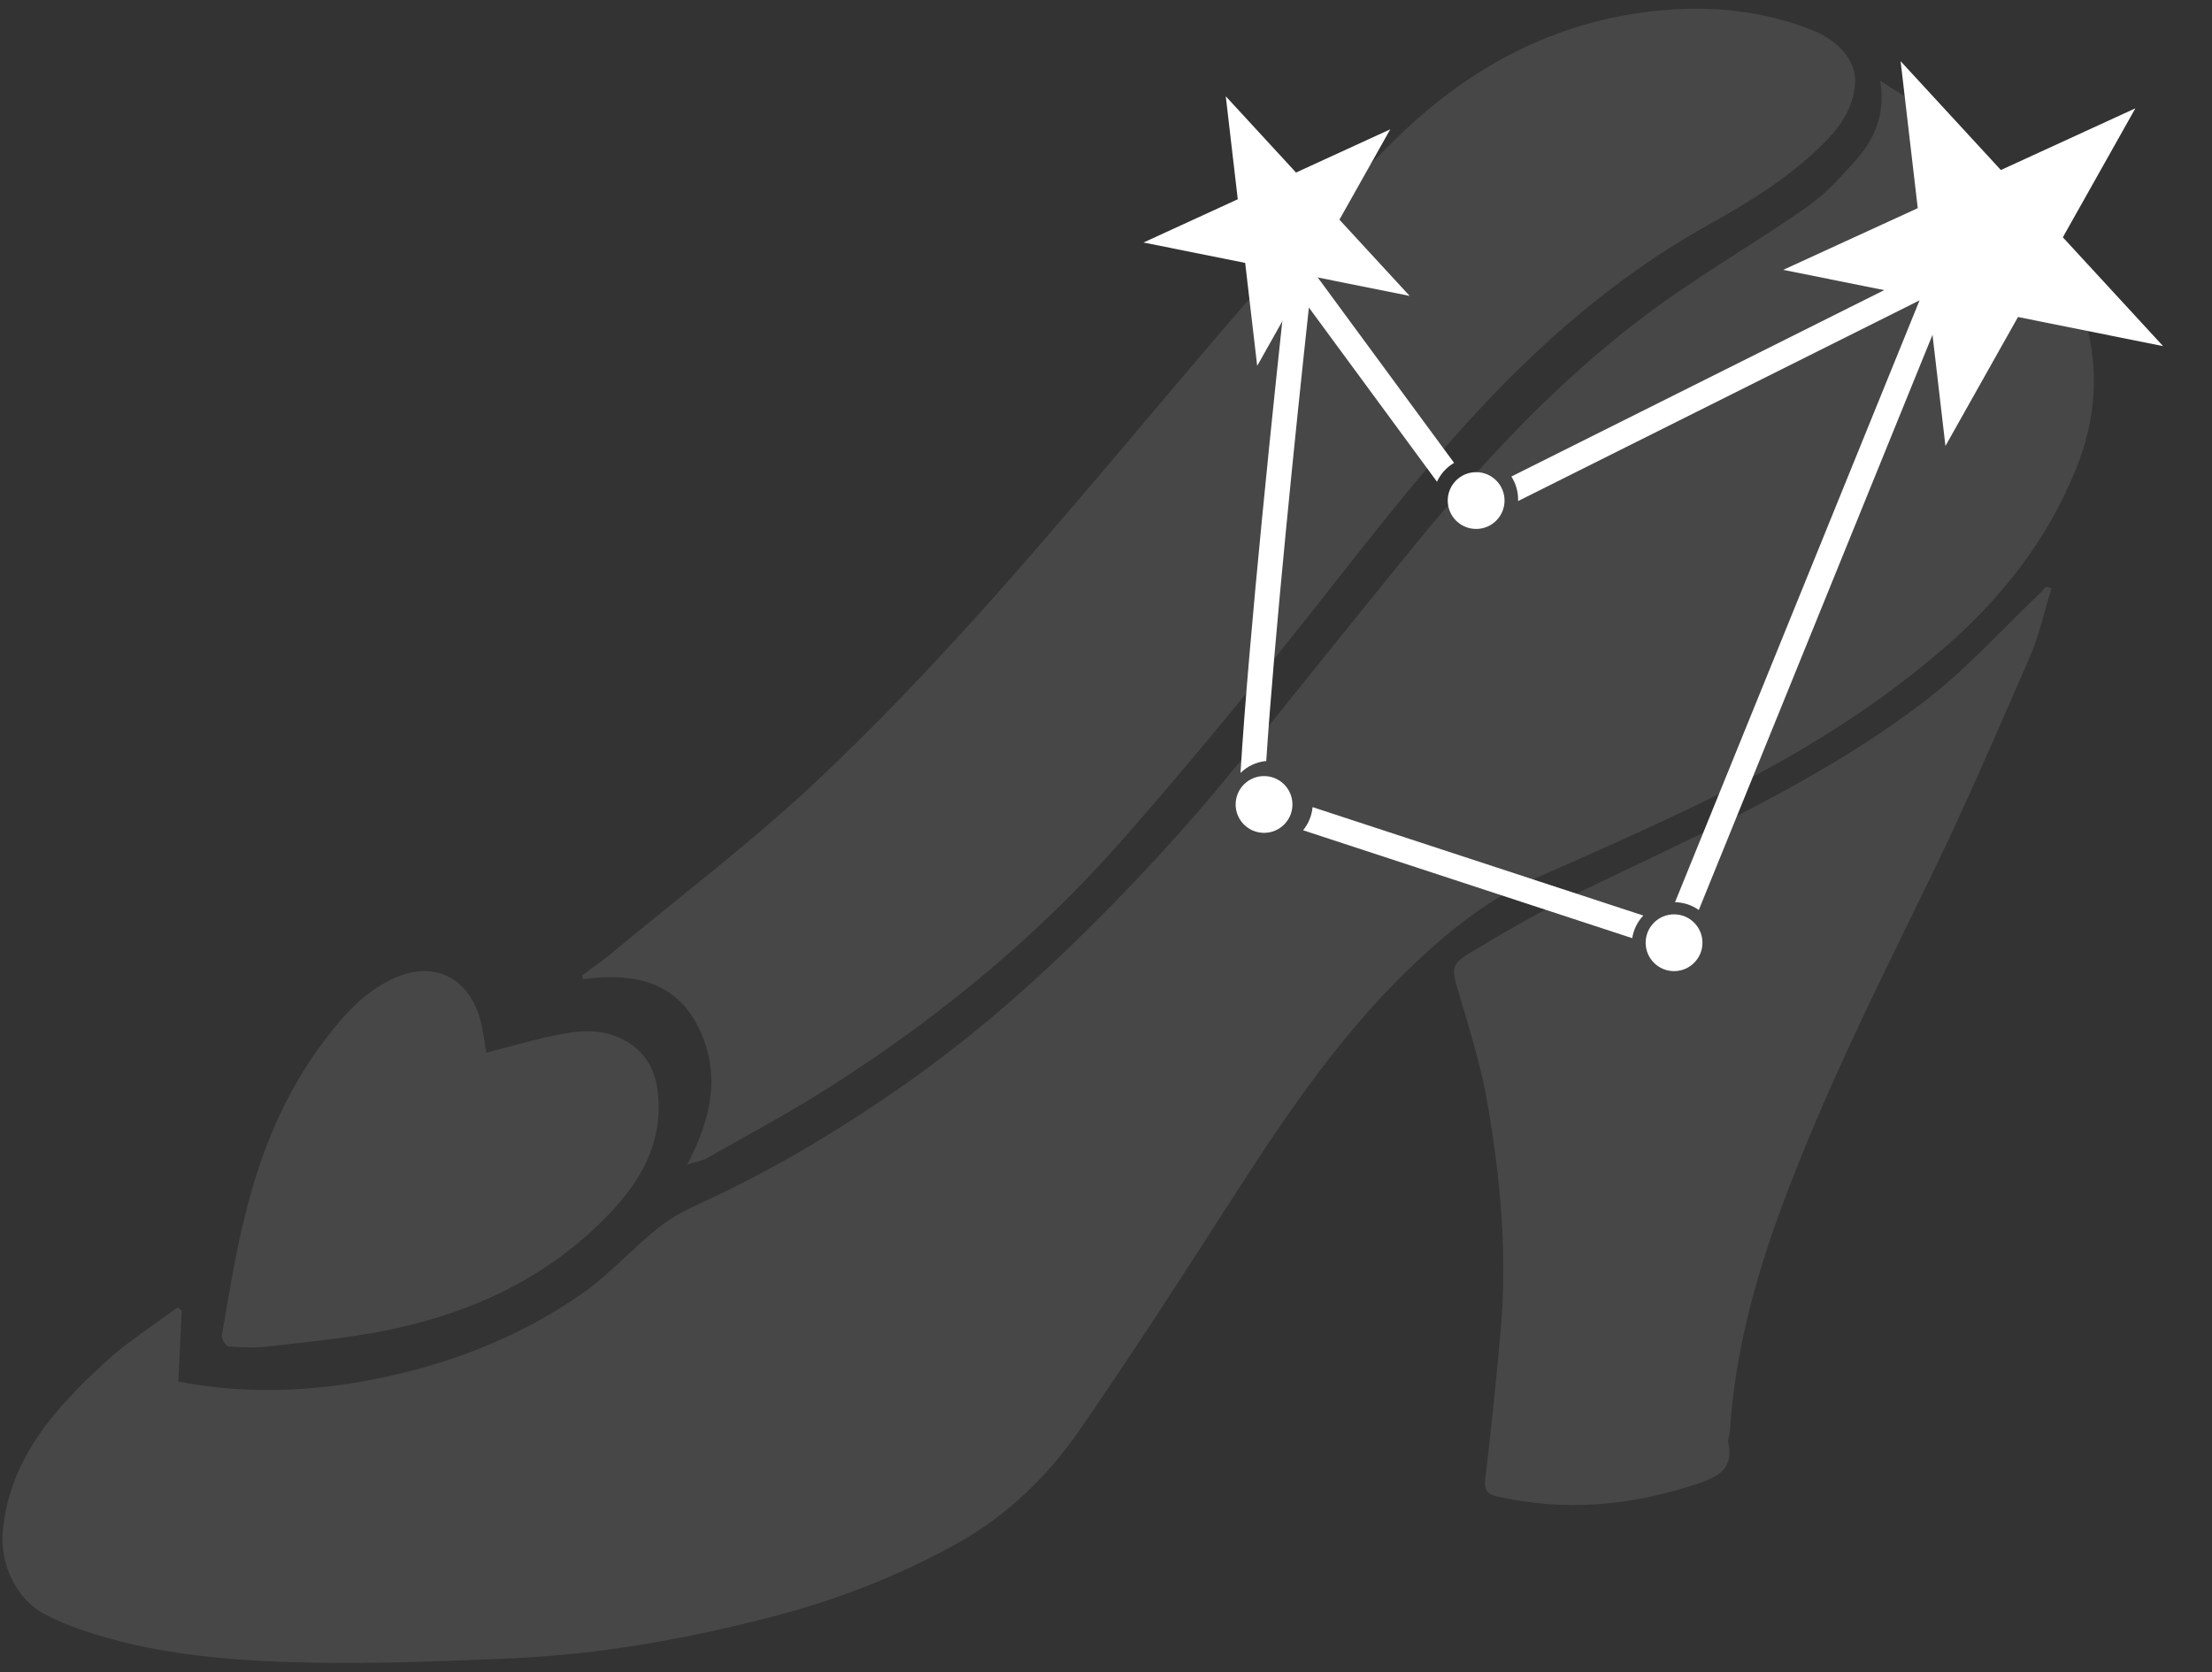
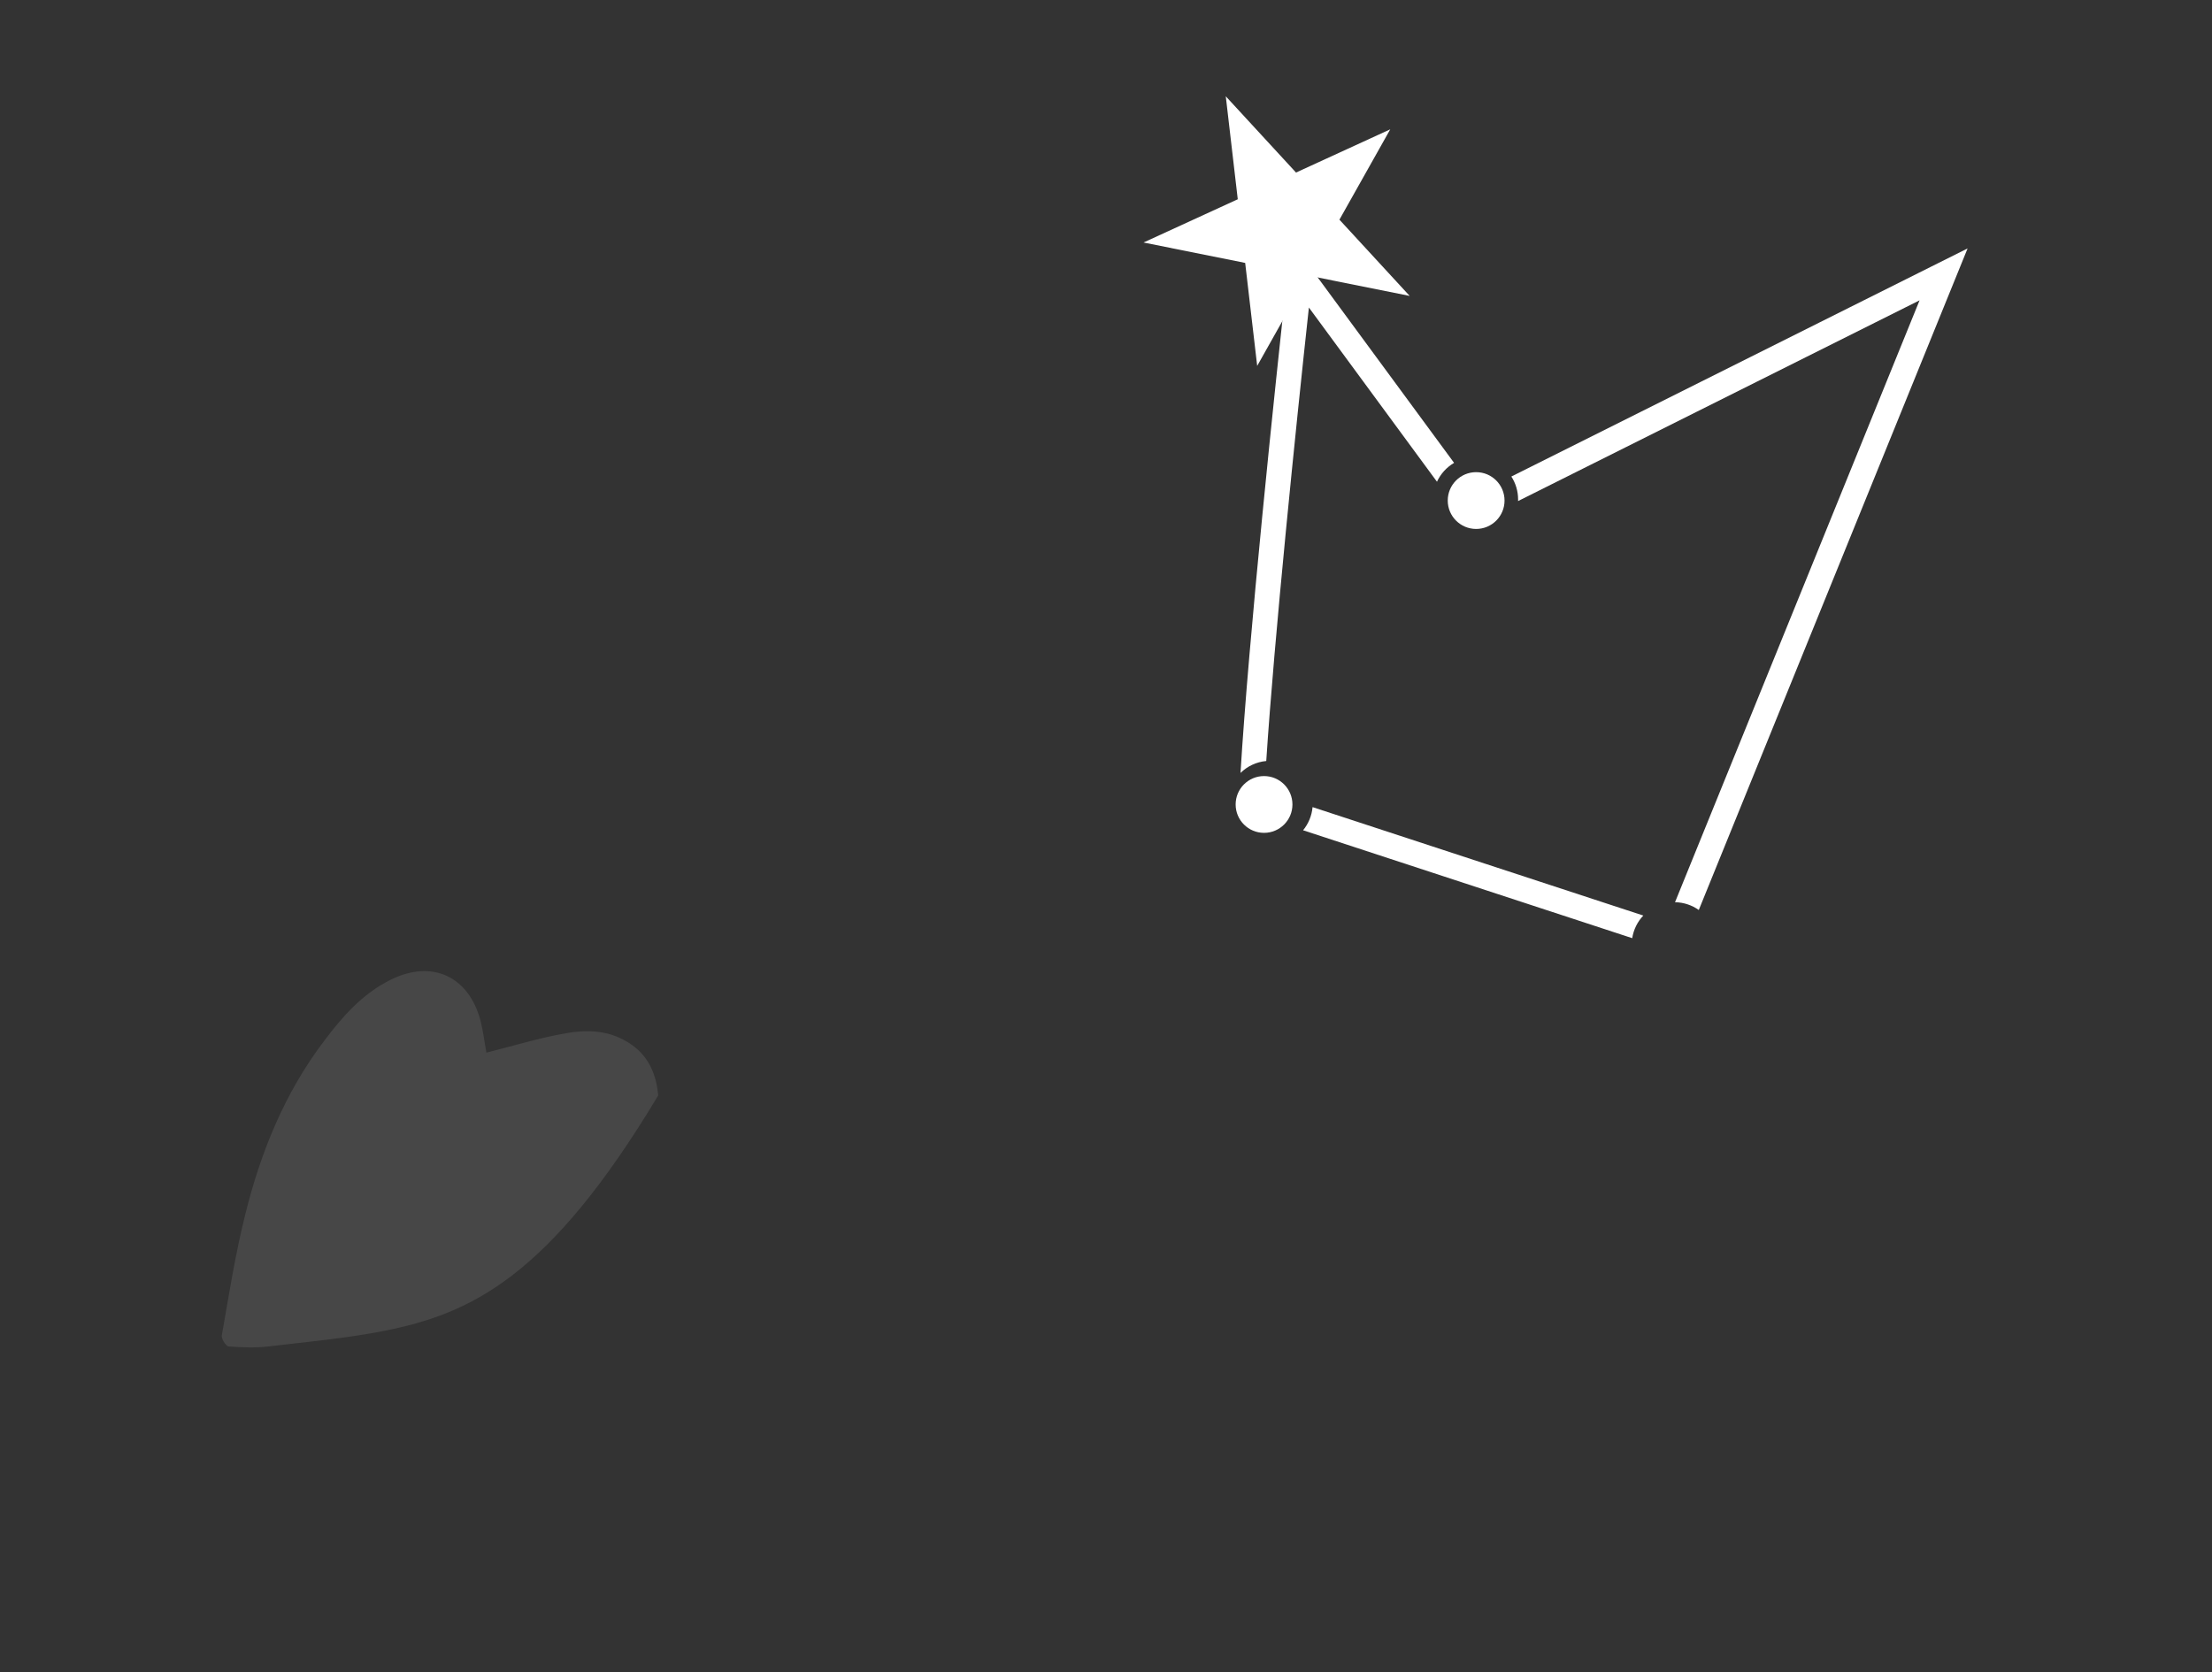
<svg xmlns="http://www.w3.org/2000/svg" width="123" height="93" viewBox="0 0 123 93" fill="none">
  <rect x="0" y="0" width="123" height="93" fill="#333333" stroke="none" />
  <g opacity="0.1">
-     <path d="M10.106 72.876C10.037 74.197 9.986 75.5 9.917 76.837C13.45 77.506 16.828 77.42 20.206 76.82C24.596 76.031 28.728 74.488 32.381 71.933C33.907 70.87 35.159 69.43 36.633 68.263C37.371 67.663 38.262 67.235 39.12 66.84C43.098 65.005 46.819 62.759 50.386 60.256C53.644 57.958 56.679 55.386 59.543 52.608C62.818 49.435 65.904 46.109 68.768 42.576C72.06 38.512 75.319 34.414 78.628 30.367C83.086 24.897 87.922 19.821 93.838 15.877C96.067 14.368 98.365 12.996 100.56 11.453C101.503 10.784 102.309 9.893 103.081 9.035C104.161 7.852 104.864 6.48 104.555 4.491C105.498 5.109 106.27 5.554 106.956 6.086C110.077 8.487 112.803 11.23 114.69 14.728C116.644 18.364 117.022 22.085 115.478 25.977C113.884 30.007 111.277 33.299 108.019 36.112C103.818 39.73 99.102 42.508 94.129 44.874C91.266 46.246 88.351 47.549 85.436 48.818C82.966 49.898 80.891 51.51 78.954 53.311C74.838 57.117 71.718 61.696 68.7 66.377C65.853 70.801 63.006 75.243 60.006 79.564C58.222 82.153 55.942 84.331 53.164 85.874C49.94 87.658 46.528 88.978 42.978 89.904C38.159 91.156 33.255 92.03 28.282 92.236C24.287 92.407 20.257 92.562 16.262 92.442C12.301 92.322 8.322 91.945 4.516 90.641C3.813 90.401 3.127 90.11 2.475 89.767C0.846 88.892 -0.029 86.903 0.16 85.085C0.572 81.056 3.075 78.312 5.836 75.774C7.071 74.625 8.528 73.716 9.883 72.705C9.951 72.773 10.02 72.825 10.106 72.876Z" fill="white" />
-     <path d="M38.211 64.765C39.6 62.142 40.063 59.69 38.879 57.22C37.593 54.528 35.141 54.082 32.415 54.46C32.398 54.391 32.38 54.322 32.363 54.254C32.946 53.808 33.564 53.396 34.13 52.916C37.799 49.864 41.623 46.966 45.104 43.725C48.739 40.33 52.169 36.695 55.478 32.974C60.4 27.418 65.081 21.673 69.951 16.066C72.506 13.117 75.078 10.167 77.873 7.475C81.8 3.702 86.447 1.216 91.969 0.616C94.97 0.29 97.868 0.547 100.697 1.645C102.257 2.245 103.269 3.428 103.149 4.697C103.046 5.914 102.446 6.892 101.606 7.766C99.702 9.738 97.404 11.162 95.038 12.482C91.231 14.591 87.836 17.249 84.715 20.267C79.622 25.188 75.473 30.916 71.049 36.403C68.253 39.884 65.39 43.314 62.44 46.675C57.673 52.11 52.135 56.654 46.047 60.513C43.835 61.919 41.52 63.154 39.257 64.44C39.017 64.56 38.708 64.611 38.211 64.765Z" fill="white" />
-     <path d="M114.072 32.717C113.678 34.003 113.386 35.357 112.854 36.575C110.985 40.845 109.151 45.132 107.093 49.316C104.229 55.18 101.331 61.01 99.068 67.132C97.576 71.162 96.461 75.311 96.187 79.633C96.17 79.838 96.067 80.044 96.101 80.216C96.444 81.725 95.467 82.171 94.301 82.548C90.683 83.748 87.03 84.074 83.292 83.234C82.726 83.114 82.52 82.908 82.589 82.256C82.915 79.496 83.206 76.735 83.446 73.974C83.823 69.721 83.429 65.503 82.709 61.336C82.349 59.227 81.68 57.152 81.08 55.094C80.737 53.911 80.651 53.654 81.697 53.02C83.721 51.802 85.761 50.619 87.887 49.59C94.524 46.383 101.297 43.417 107.179 38.873C109.425 37.124 111.363 34.963 113.438 32.991C113.558 32.871 113.66 32.751 113.763 32.631C113.866 32.648 113.969 32.682 114.072 32.717Z" fill="white" />
-     <path d="M27.048 58.541C28.505 58.181 29.98 57.718 31.489 57.461C32.552 57.272 33.65 57.289 34.661 57.821C35.913 58.472 36.479 59.535 36.599 60.924C36.822 63.548 35.673 65.606 33.958 67.423C30.512 71.076 26.156 73.065 21.32 74.025C19.211 74.437 17.068 74.625 14.924 74.883C14.187 74.968 13.45 74.934 12.712 74.883C12.558 74.865 12.301 74.454 12.335 74.265C12.729 72.036 13.072 69.807 13.621 67.612C14.479 64.114 15.816 60.804 18.011 57.906C19.04 56.535 20.154 55.266 21.715 54.494C24.013 53.345 26.07 54.288 26.722 56.775C26.876 57.375 26.945 58.009 27.048 58.541Z" fill="white" />
+     <path d="M27.048 58.541C28.505 58.181 29.98 57.718 31.489 57.461C32.552 57.272 33.65 57.289 34.661 57.821C35.913 58.472 36.479 59.535 36.599 60.924C30.512 71.076 26.156 73.065 21.32 74.025C19.211 74.437 17.068 74.625 14.924 74.883C14.187 74.968 13.45 74.934 12.712 74.883C12.558 74.865 12.301 74.454 12.335 74.265C12.729 72.036 13.072 69.807 13.621 67.612C14.479 64.114 15.816 60.804 18.011 57.906C19.04 56.535 20.154 55.266 21.715 54.494C24.013 53.345 26.07 54.288 26.722 56.775C26.876 57.375 26.945 58.009 27.048 58.541Z" fill="white" />
  </g>
  <path fill-rule="evenodd" clip-rule="evenodd" d="M72.845 14.849L71.793 13.418L71.597 15.183C70.88 21.638 69.423 35.616 68.98 42.986C69.356 42.617 69.856 42.374 70.411 42.323C70.858 35.484 72.049 23.835 72.782 17.104L79.904 26.791C80.107 26.352 80.441 25.986 80.855 25.742L72.845 14.849ZM72.986 44.888C72.942 45.374 72.752 45.819 72.459 46.175L90.761 52.176C90.836 51.693 91.057 51.258 91.377 50.918L72.986 44.888ZM108.717 15.521L94.462 50.609C94.088 50.344 93.632 50.185 93.141 50.176L106.739 16.703L84.414 27.866C84.415 27.837 84.415 27.809 84.415 27.78C84.415 27.309 84.277 26.87 84.04 26.502L107.764 14.639L109.409 13.817L108.717 15.521Z" fill="white" />
  <circle cx="82.082" cy="27.838" r="1.579" fill="white" />
  <circle cx="70.288" cy="44.74" r="1.579" fill="white" />
-   <circle cx="93.087" cy="52.43" r="1.579" fill="white" />
-   <path d="M99.158 15.008L106.638 11.577L105.685 3.403L111.26 9.456L118.74 6.024L114.706 13.197L120.281 19.25L112.212 17.63L108.178 24.802L107.226 16.628L99.158 15.008Z" fill="white" />
  <path d="M63.587 13.487L68.827 11.082L68.16 5.355L72.066 9.596L77.306 7.192L74.48 12.217L78.386 16.458L72.733 15.323L69.907 20.349L69.239 14.622L63.587 13.487Z" fill="white" />
</svg>